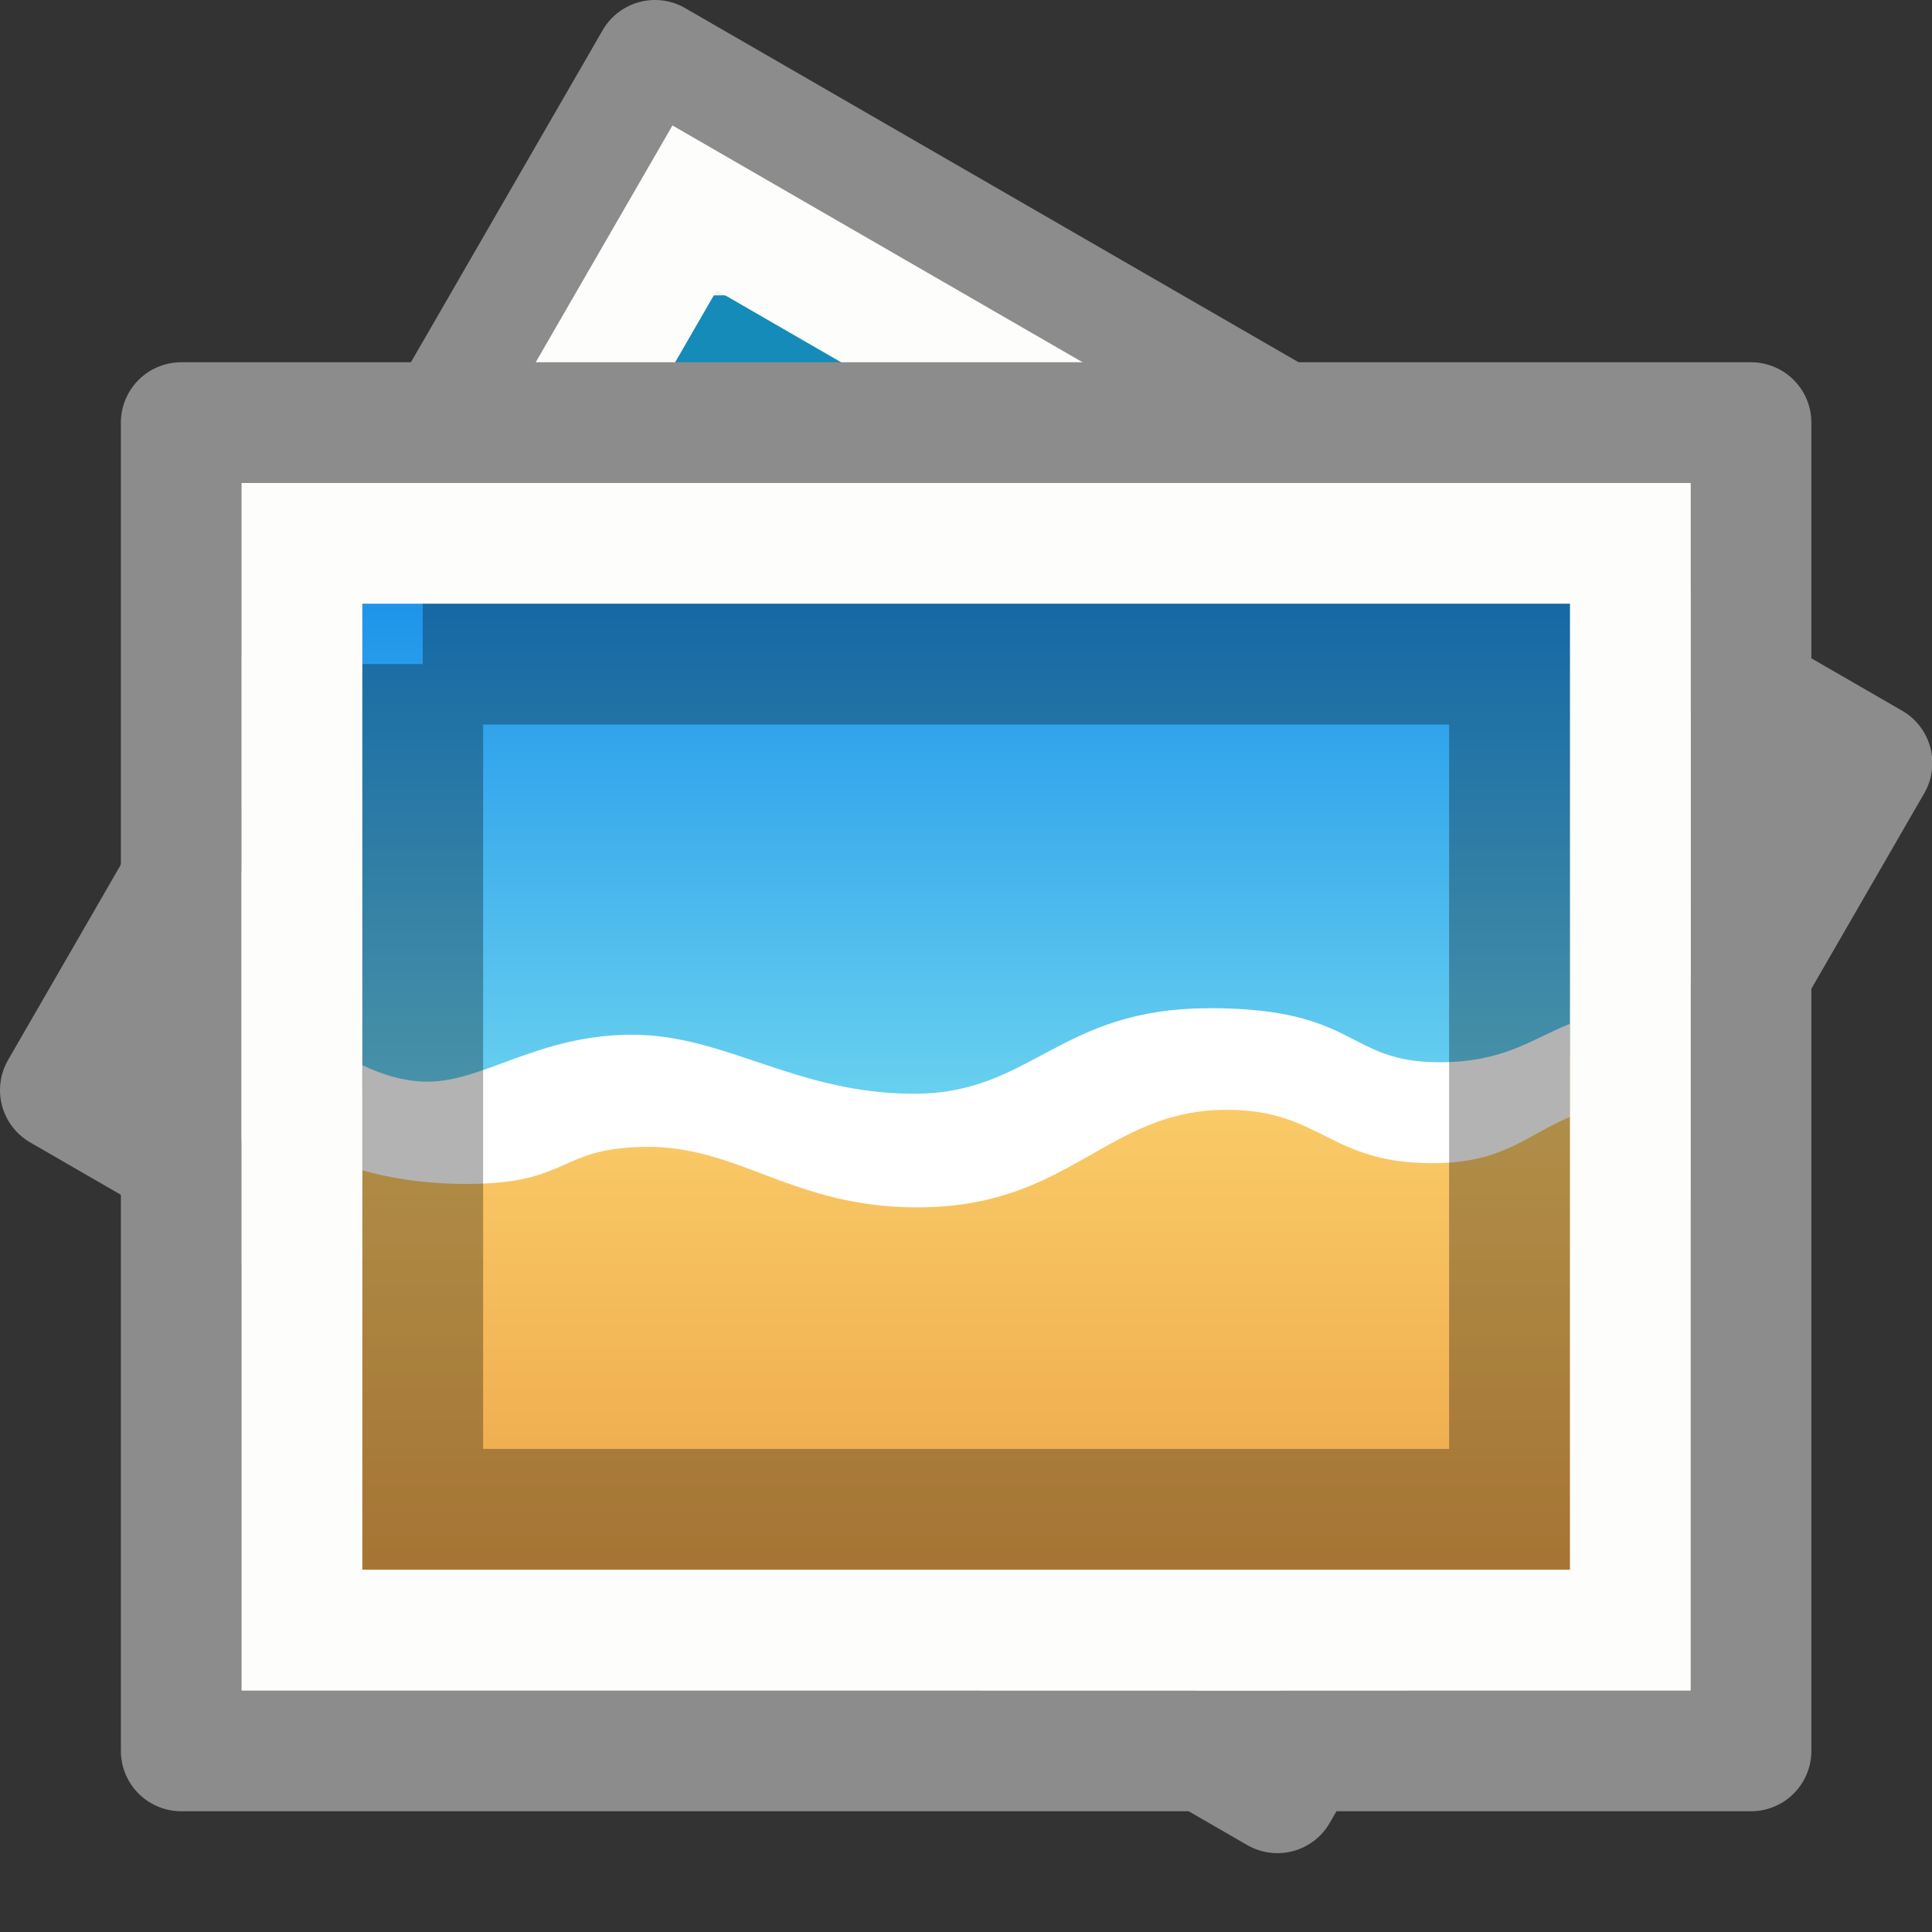
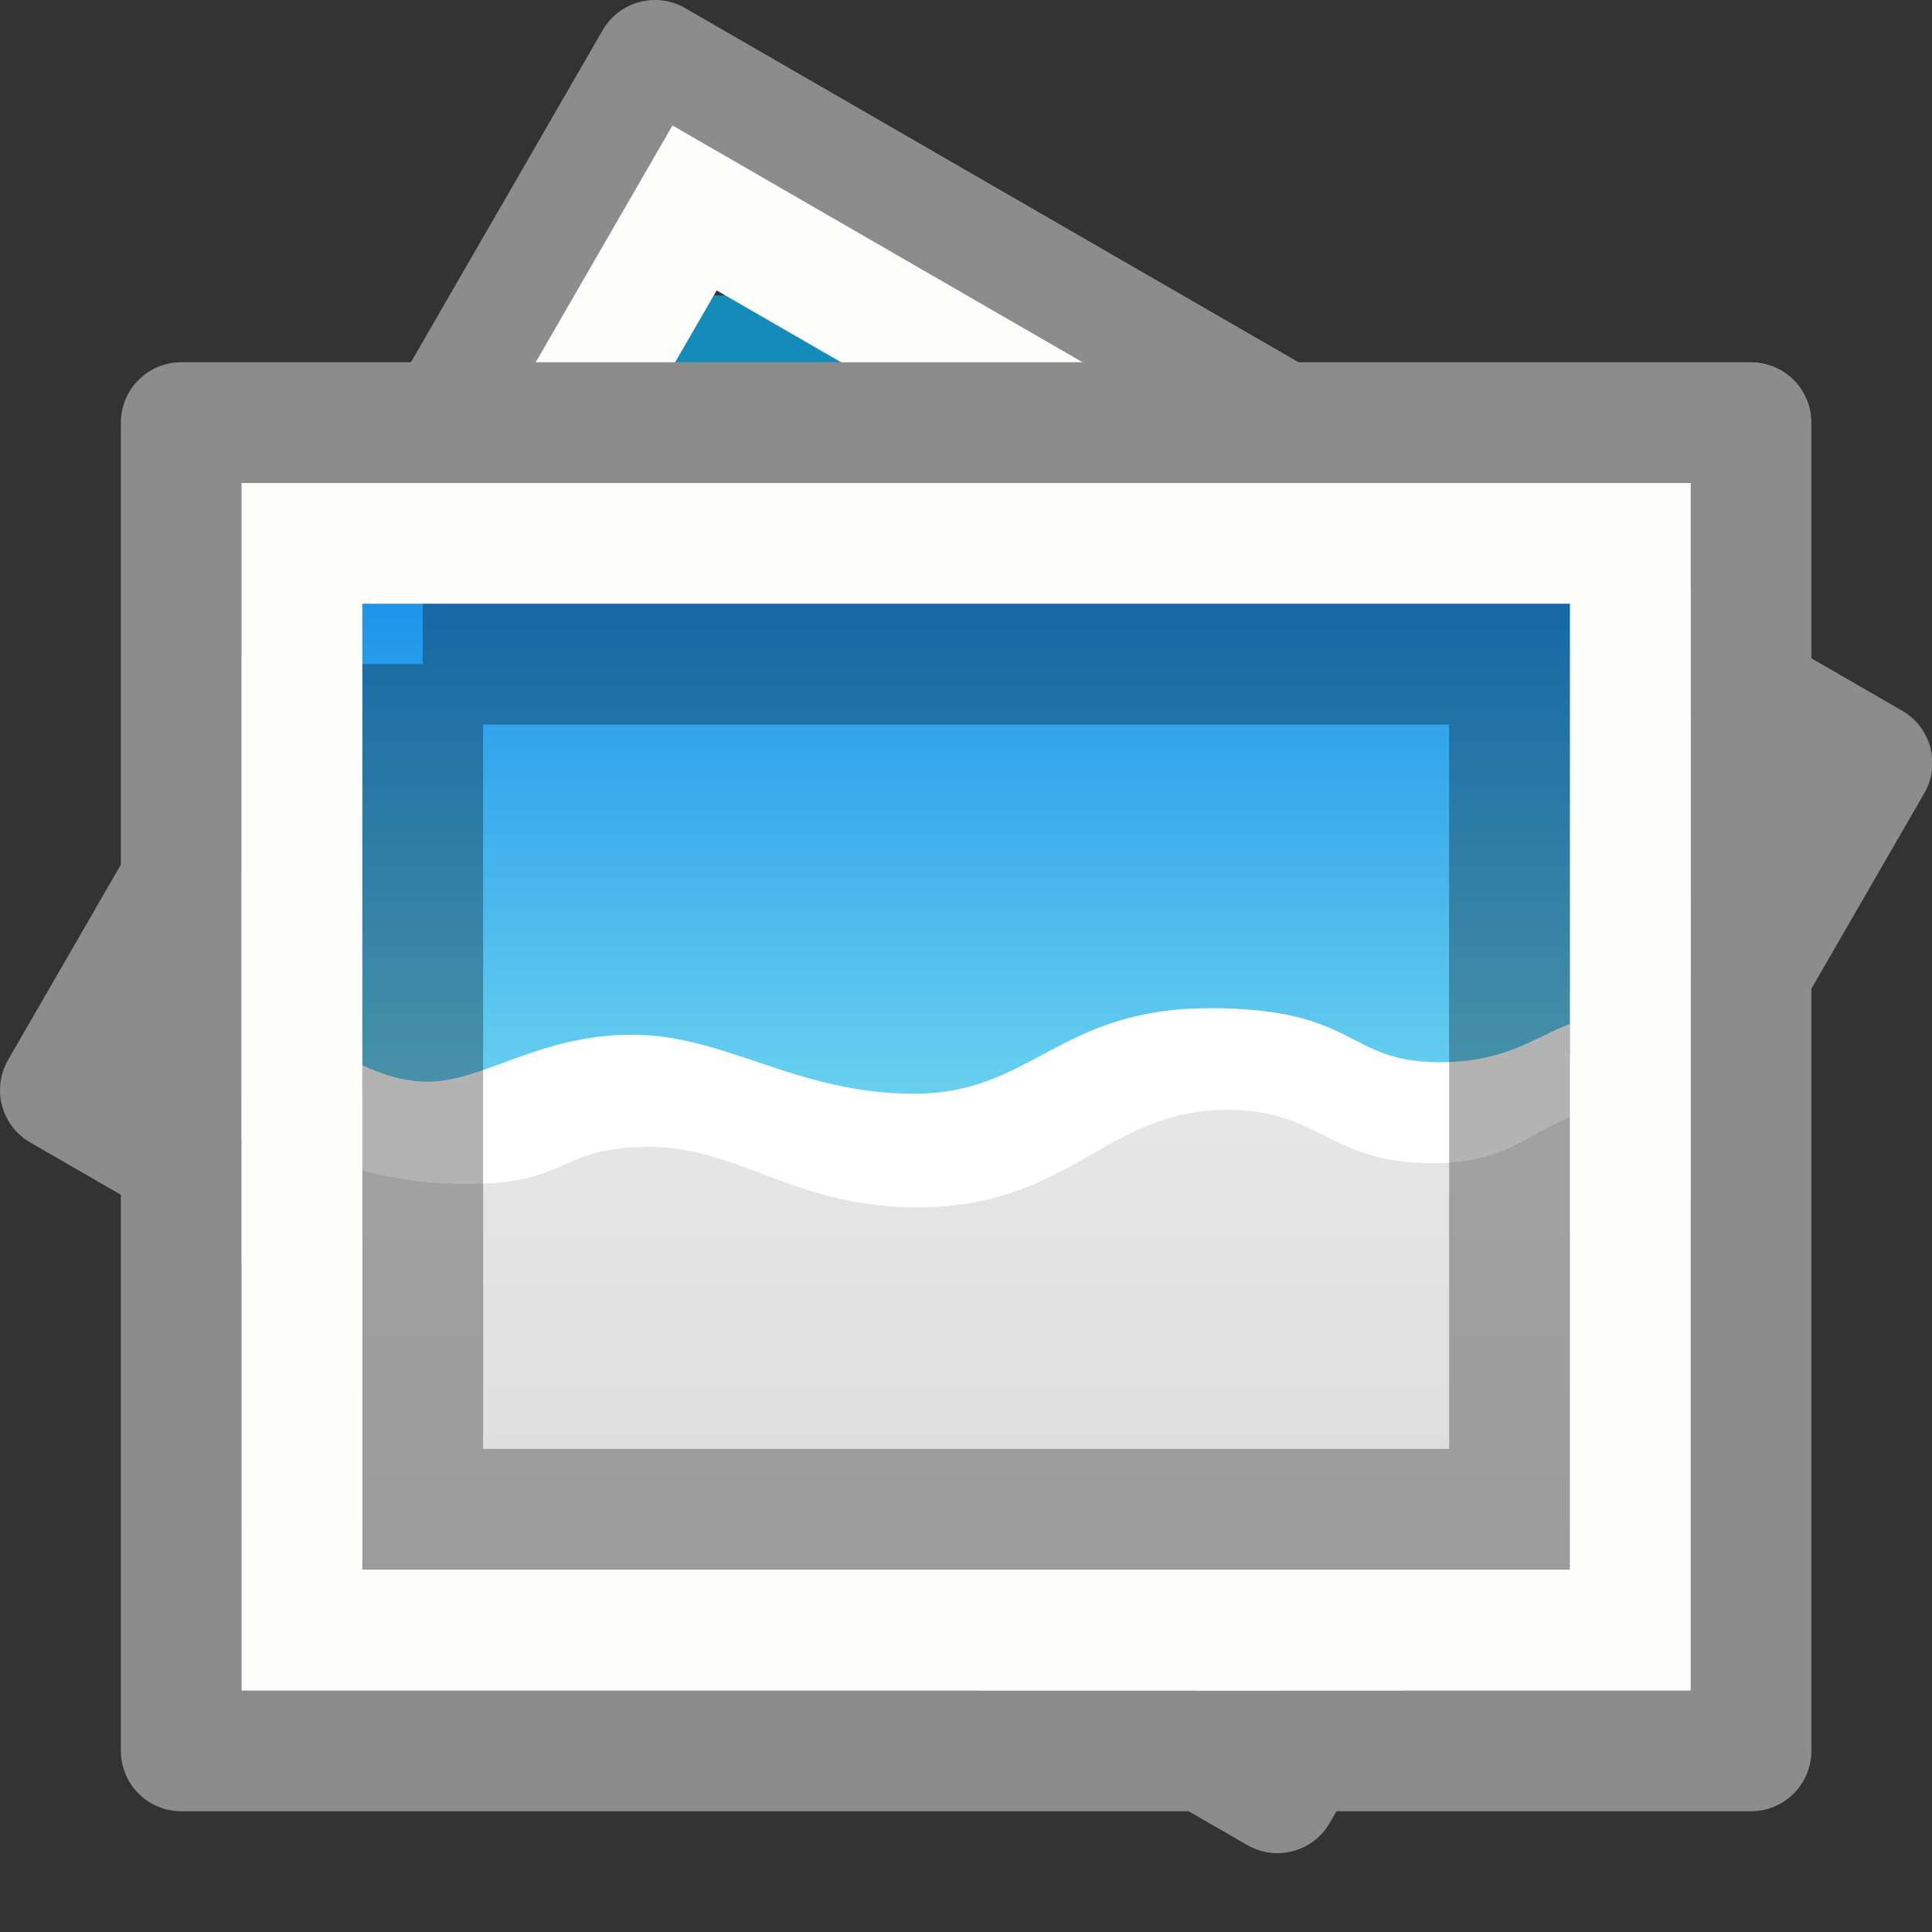
<svg xmlns="http://www.w3.org/2000/svg" xmlns:xlink="http://www.w3.org/1999/xlink" height="16" width="16">
  <rect width="100%" height="100%" fill="#333333" stroke="none" />
  <linearGradient id="a">
    <stop offset="0" stop-color="#f4f4f4" />
    <stop offset="1" stop-color="#dbdbdb" />
  </linearGradient>
  <linearGradient id="b" gradientTransform="matrix(.266 .153 -.097 .168 4.105 -.311)" gradientUnits="userSpaceOnUse" x1="25.132" x2="25.132" xlink:href="#a" y1=".985" y2="47.013" />
  <linearGradient id="c" gradientTransform="matrix(.066 0 0 .068 16.561 6.498)" gradientUnits="userSpaceOnUse" x1="-107.456" x2="-107.456" y1="-37.385" y2="38.561">
    <stop offset="0" stop-color="#0b85e9" />
    <stop offset="1" stop-color="#69d1ef" />
  </linearGradient>
  <linearGradient id="d" gradientTransform="matrix(.066 0 0 .068 16.561 6.498)" gradientUnits="userSpaceOnUse" x1="-96.557" x2="-96.557" y1="110.925" y2="39.992">
    <stop offset="0" stop-color="#e89c42" />
    <stop offset="1" stop-color="#faca67" />
  </linearGradient>
  <linearGradient id="e" gradientTransform="matrix(.343 0 0 .217 -.227 3.452)" gradientUnits="userSpaceOnUse" x1="25.132" x2="25.132" xlink:href="#a" y1=".985" y2="47.013" />
  <path d="m10.579 14.847-10.079-5.819 4.924-8.528 10.079 5.819z" fill="none" stroke="#8c8c8c" stroke-linejoin="round" stroke-width="1" />
-   <path d="m5.588 1.111c2.132 1.231 9.303 5.372 9.303 5.372l-4.476 7.752s-6.202-3.581-9.304-5.371c1.492-2.584 2.984-5.169 4.476-7.753z" fill="url(#b)" />
  <path d="m6.079 2.946c1.599.923 6.977 4.029 6.977 4.029l-3.133 5.427s-4.652-2.686-6.978-4.029c1.044-1.809 2.089-3.618 3.133-5.427z" fill="#49bdea" stroke="#158bb9" />
  <path d="m10.251 13.624-8.528-4.924 4.029-6.978 8.528 4.924z" fill="none" stroke="#fdfdfb" stroke-linecap="round" />
  <path d="m14.501 14.5h-13v-11h13z" fill="none" stroke="#8c8c8c" stroke-linejoin="round" stroke-width="1" />
  <path d="m2.001 4c2.75 0 12.0.001 12.0.001l0 9.999s-8 0-12 0c0-3.333 0-6.667 0-10z" fill="url(#e)" />
  <path d="m13.501 13.5h-11v-9h11z" fill="none" stroke="#fdfdfb" stroke-linecap="round" />
-   <path d="m3.001 5v8h10v-8z" fill="url(#d)" />
  <path d="m3.001 5v4.083c.148.071.337.136.54.136.464 0 .918-.389 1.693-.389s1.358.489 2.335.489 1.197-.708 2.443-.708c1.246 0 1.129.448 1.909.448.537 0 .767-.195 1.08-.318v-3.741z" fill="url(#c)" />
-   <path d="m10.013 8.35c-1.246 0-1.466.708-2.443.708s-1.56-.489-2.335-.489-1.229.389-1.693.389c-.203 0-.391-.065-.54-.136v.871c.223.062.513.112.858.112.879 0 .754-.307 1.511-.307.757 0 1.203.501 2.227.501 1.268 0 1.559-.808 2.562-.808.783 0 .842.442 1.705.442.583 0 .776-.232 1.136-.383v-.771c-.313.124-.542.318-1.08.318-.78 0-.663-.448-1.909-.448z" fill="#fff" />
+   <path d="m10.013 8.35c-1.246 0-1.466.708-2.443.708s-1.56-.489-2.335-.489-1.229.389-1.693.389c-.203 0-.391-.065-.54-.136v.871c.223.062.513.112.858.112.879 0 .754-.307 1.511-.307.757 0 1.203.501 2.227.501 1.268 0 1.559-.808 2.562-.808.783 0 .842.442 1.705.442.583 0 .776-.232 1.136-.383v-.771c-.313.124-.542.318-1.08.318-.78 0-.663-.448-1.909-.448" fill="#fff" />
  <path d="m3.501 5.5c2.062 0 9.0 0 9.0 0l0 6.999s-6 0-9 0c0-2.333 0-4.667 0-7z" fill="none" opacity=".3" stroke="#000" />
</svg>